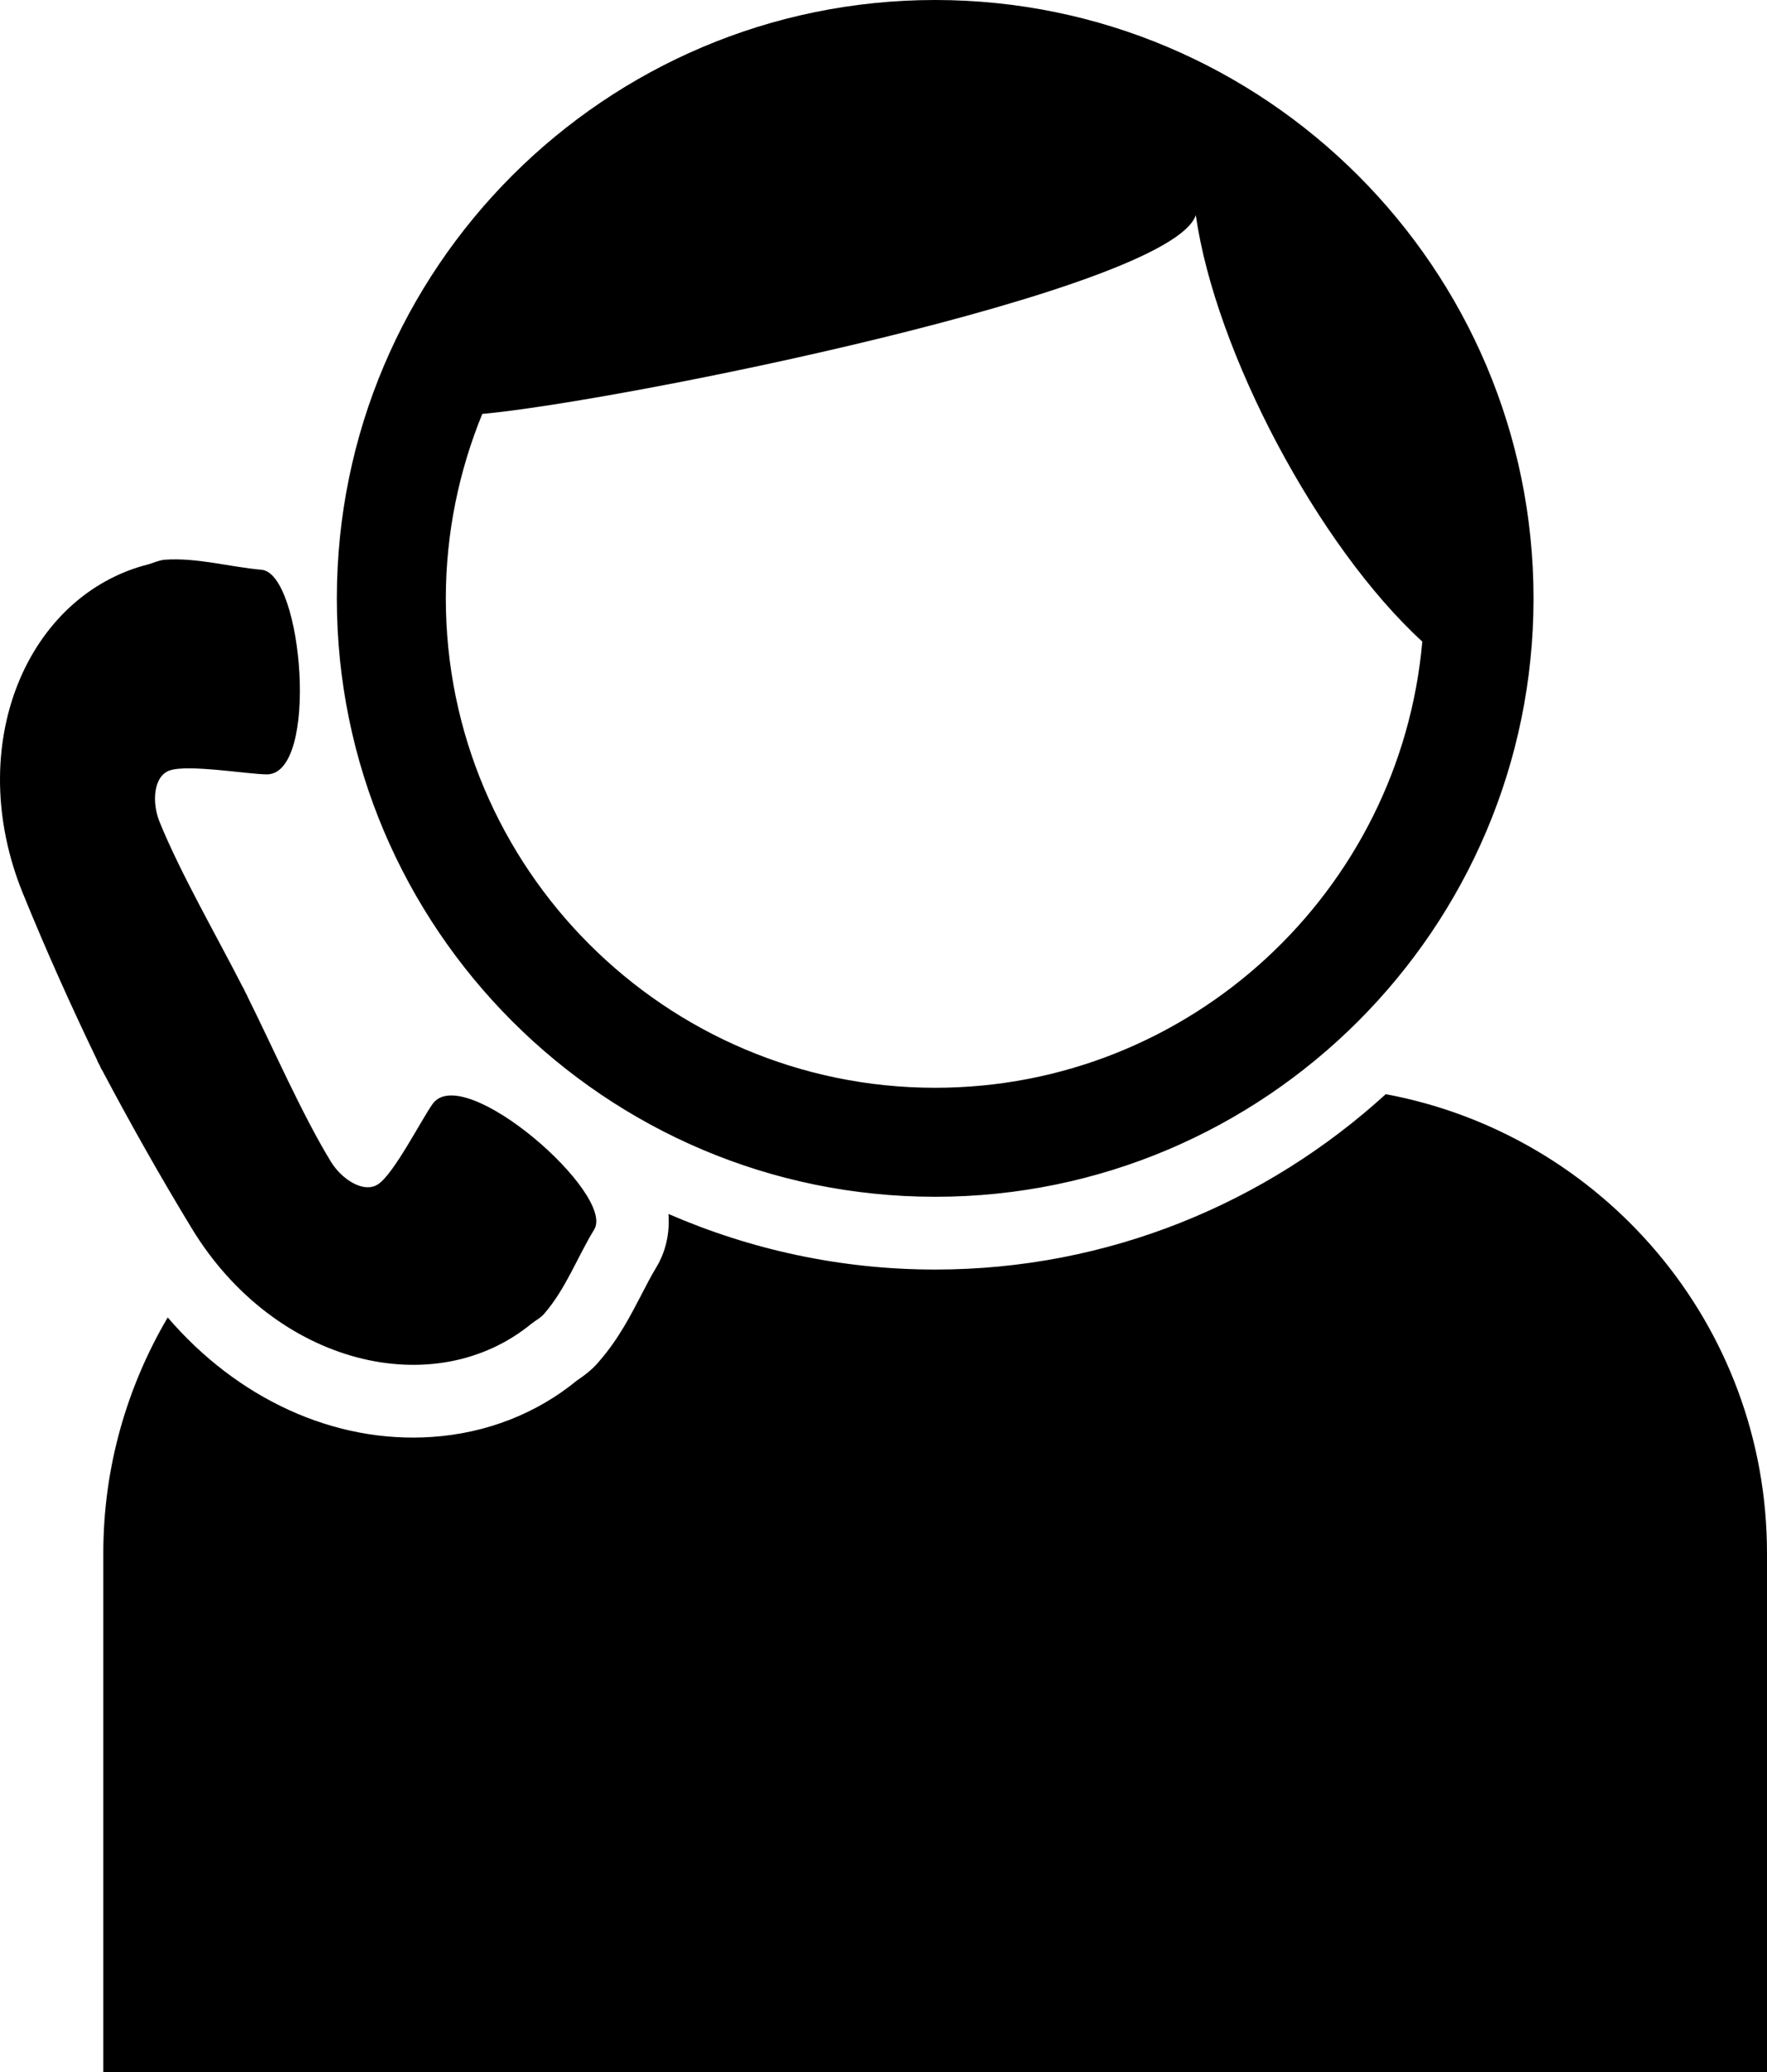
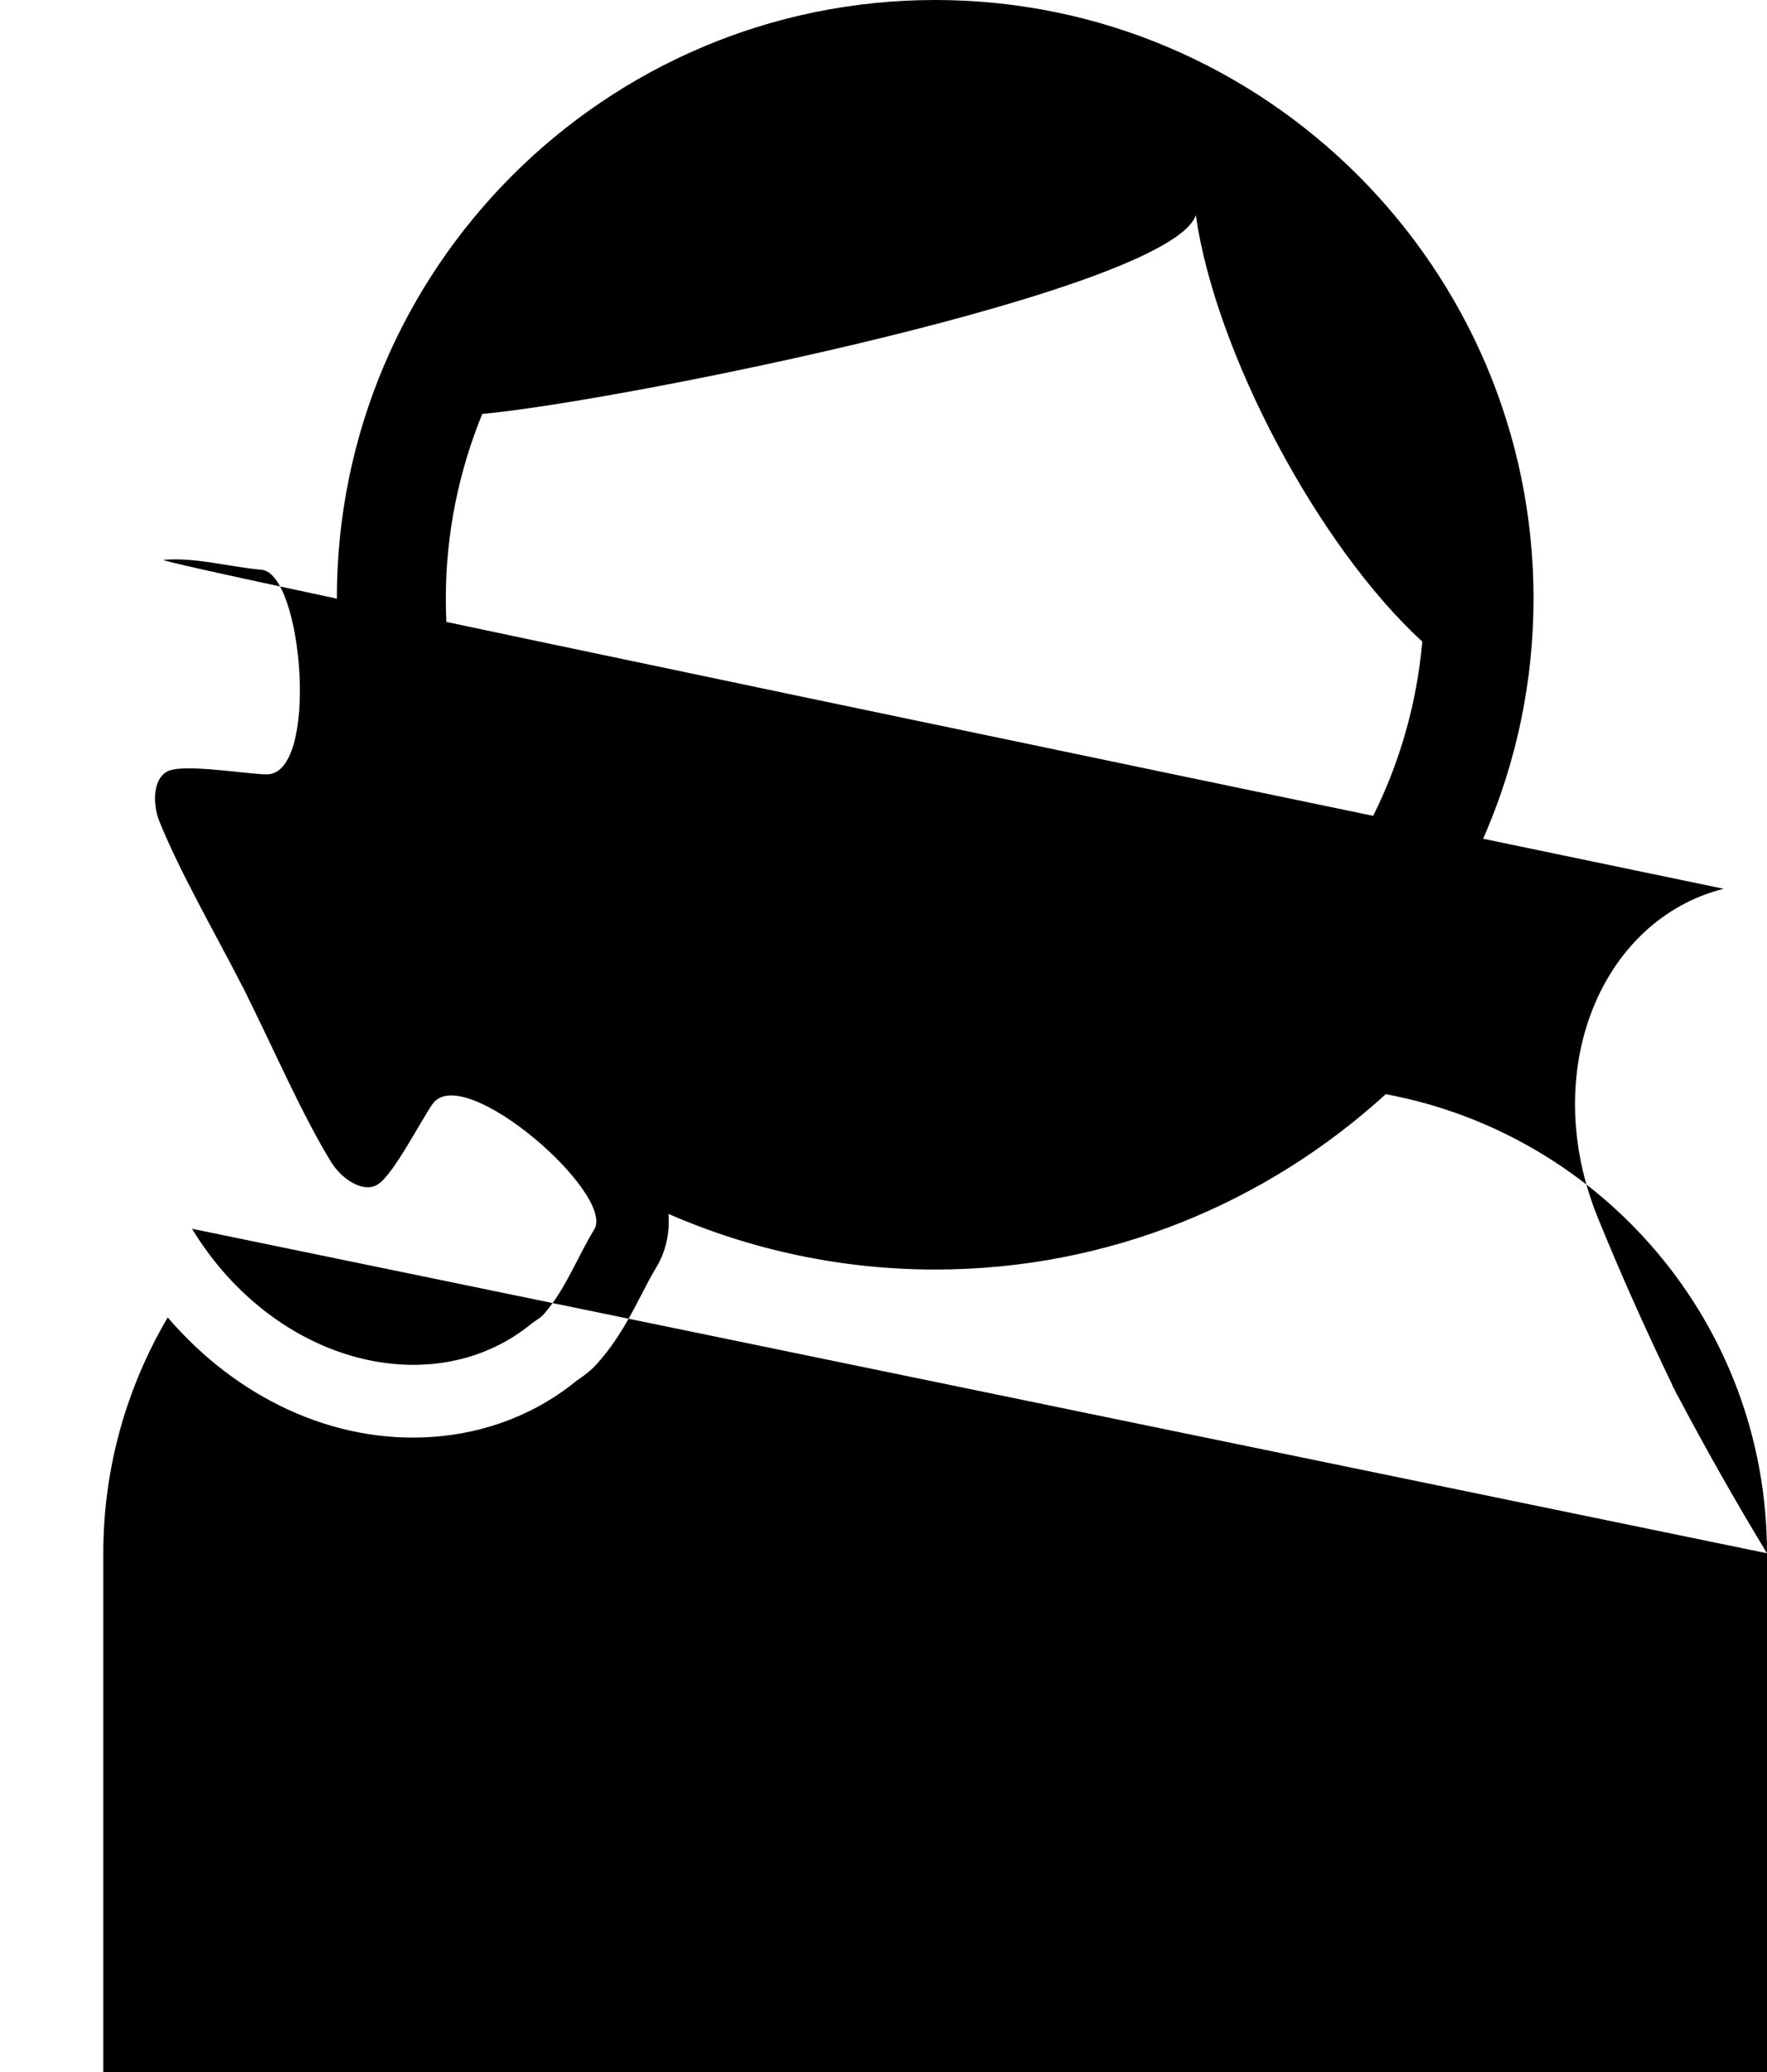
<svg xmlns="http://www.w3.org/2000/svg" version="1.1" id="Capa_1" x="0px" y="0px" width="29.849px" height="34.999px" viewBox="0 0 29.849 34.999" style="enable-background:new 0 0 29.849 34.999;" xml:space="preserve">
-   <path d="M15.798,20.213c5.572,0,10.107-4.533,10.107-10.106C25.905,4.533,21.37,0,15.798,0C10.224,0,5.69,4.533,5.69,10.107  C5.69,15.68,10.224,20.213,15.798,20.213z M8.147,6.991C10.421,6.786,19.774,4.908,20.2,3.634c0.33,2.312,2.063,5.586,3.826,7.202  c-0.371,4.216-3.916,7.536-8.229,7.536c-4.559,0-8.266-3.709-8.266-8.266C7.532,9.004,7.753,7.954,8.147,6.991z M29.849,26.234  v8.765H1.745v-8.765c0-1.455,0.4-2.812,1.088-3.983c1.174,1.368,2.807,2.132,4.467,2.018c0.918-0.062,1.768-0.397,2.443-0.951  c0.089-0.061,0.254-0.171,0.385-0.334c0.324-0.372,0.531-0.779,0.716-1.134c0.077-0.15,0.155-0.301,0.245-0.449  c0.111-0.184,0.234-0.491,0.203-0.898c1.383,0.601,2.904,0.939,4.506,0.939c2.932,0,5.598-1.128,7.611-2.962  C27.073,19.163,29.849,22.372,29.849,26.234z M3.243,20.753c-0.535-0.88-1.041-1.777-1.523-2.688l-0.004-0.001  c-0.012-0.023-0.021-0.048-0.033-0.073c-0.013-0.023-0.027-0.047-0.04-0.072l0.003-0.003c-0.447-0.928-0.869-1.868-1.258-2.824  c-1.018-2.497,0.064-5.045,2.123-5.562C2.6,9.503,2.687,9.463,2.776,9.454c0.545-0.041,1.097,0.121,1.643,0.169  c0.697,0.063,0.979,3.462,0.085,3.456c-0.33-0.004-1.322-0.173-1.636-0.067c-0.276,0.094-0.307,0.539-0.172,0.87  c0.354,0.871,0.955,1.909,1.408,2.796l0.002-0.003c0.012,0.025,0.023,0.05,0.035,0.077c0.014,0.023,0.027,0.05,0.038,0.072  l-0.001,0.002c0.443,0.889,0.922,1.991,1.412,2.795c0.186,0.302,0.562,0.544,0.803,0.376c0.27-0.188,0.723-1.083,0.916-1.354  c0.525-0.721,3.092,1.523,2.729,2.122c-0.285,0.467-0.481,1.003-0.84,1.417c-0.059,0.074-0.145,0.115-0.217,0.172  C7.341,23.702,4.649,23.058,3.243,20.753z" />
+   <path d="M15.798,20.213c5.572,0,10.107-4.533,10.107-10.106C25.905,4.533,21.37,0,15.798,0C10.224,0,5.69,4.533,5.69,10.107  C5.69,15.68,10.224,20.213,15.798,20.213z M8.147,6.991C10.421,6.786,19.774,4.908,20.2,3.634c0.33,2.312,2.063,5.586,3.826,7.202  c-0.371,4.216-3.916,7.536-8.229,7.536c-4.559,0-8.266-3.709-8.266-8.266C7.532,9.004,7.753,7.954,8.147,6.991z M29.849,26.234  v8.765H1.745v-8.765c0-1.455,0.4-2.812,1.088-3.983c1.174,1.368,2.807,2.132,4.467,2.018c0.918-0.062,1.768-0.397,2.443-0.951  c0.089-0.061,0.254-0.171,0.385-0.334c0.324-0.372,0.531-0.779,0.716-1.134c0.077-0.15,0.155-0.301,0.245-0.449  c0.111-0.184,0.234-0.491,0.203-0.898c1.383,0.601,2.904,0.939,4.506,0.939c2.932,0,5.598-1.128,7.611-2.962  C27.073,19.163,29.849,22.372,29.849,26.234z c-0.535-0.88-1.041-1.777-1.523-2.688l-0.004-0.001  c-0.012-0.023-0.021-0.048-0.033-0.073c-0.013-0.023-0.027-0.047-0.04-0.072l0.003-0.003c-0.447-0.928-0.869-1.868-1.258-2.824  c-1.018-2.497,0.064-5.045,2.123-5.562C2.6,9.503,2.687,9.463,2.776,9.454c0.545-0.041,1.097,0.121,1.643,0.169  c0.697,0.063,0.979,3.462,0.085,3.456c-0.33-0.004-1.322-0.173-1.636-0.067c-0.276,0.094-0.307,0.539-0.172,0.87  c0.354,0.871,0.955,1.909,1.408,2.796l0.002-0.003c0.012,0.025,0.023,0.05,0.035,0.077c0.014,0.023,0.027,0.05,0.038,0.072  l-0.001,0.002c0.443,0.889,0.922,1.991,1.412,2.795c0.186,0.302,0.562,0.544,0.803,0.376c0.27-0.188,0.723-1.083,0.916-1.354  c0.525-0.721,3.092,1.523,2.729,2.122c-0.285,0.467-0.481,1.003-0.84,1.417c-0.059,0.074-0.145,0.115-0.217,0.172  C7.341,23.702,4.649,23.058,3.243,20.753z" />
  <g>
</g>
  <g>
</g>
  <g>
</g>
  <g>
</g>
  <g>
</g>
  <g>
</g>
  <g>
</g>
  <g>
</g>
  <g>
</g>
  <g>
</g>
  <g>
</g>
  <g>
</g>
  <g>
</g>
  <g>
</g>
  <g>
</g>
</svg>